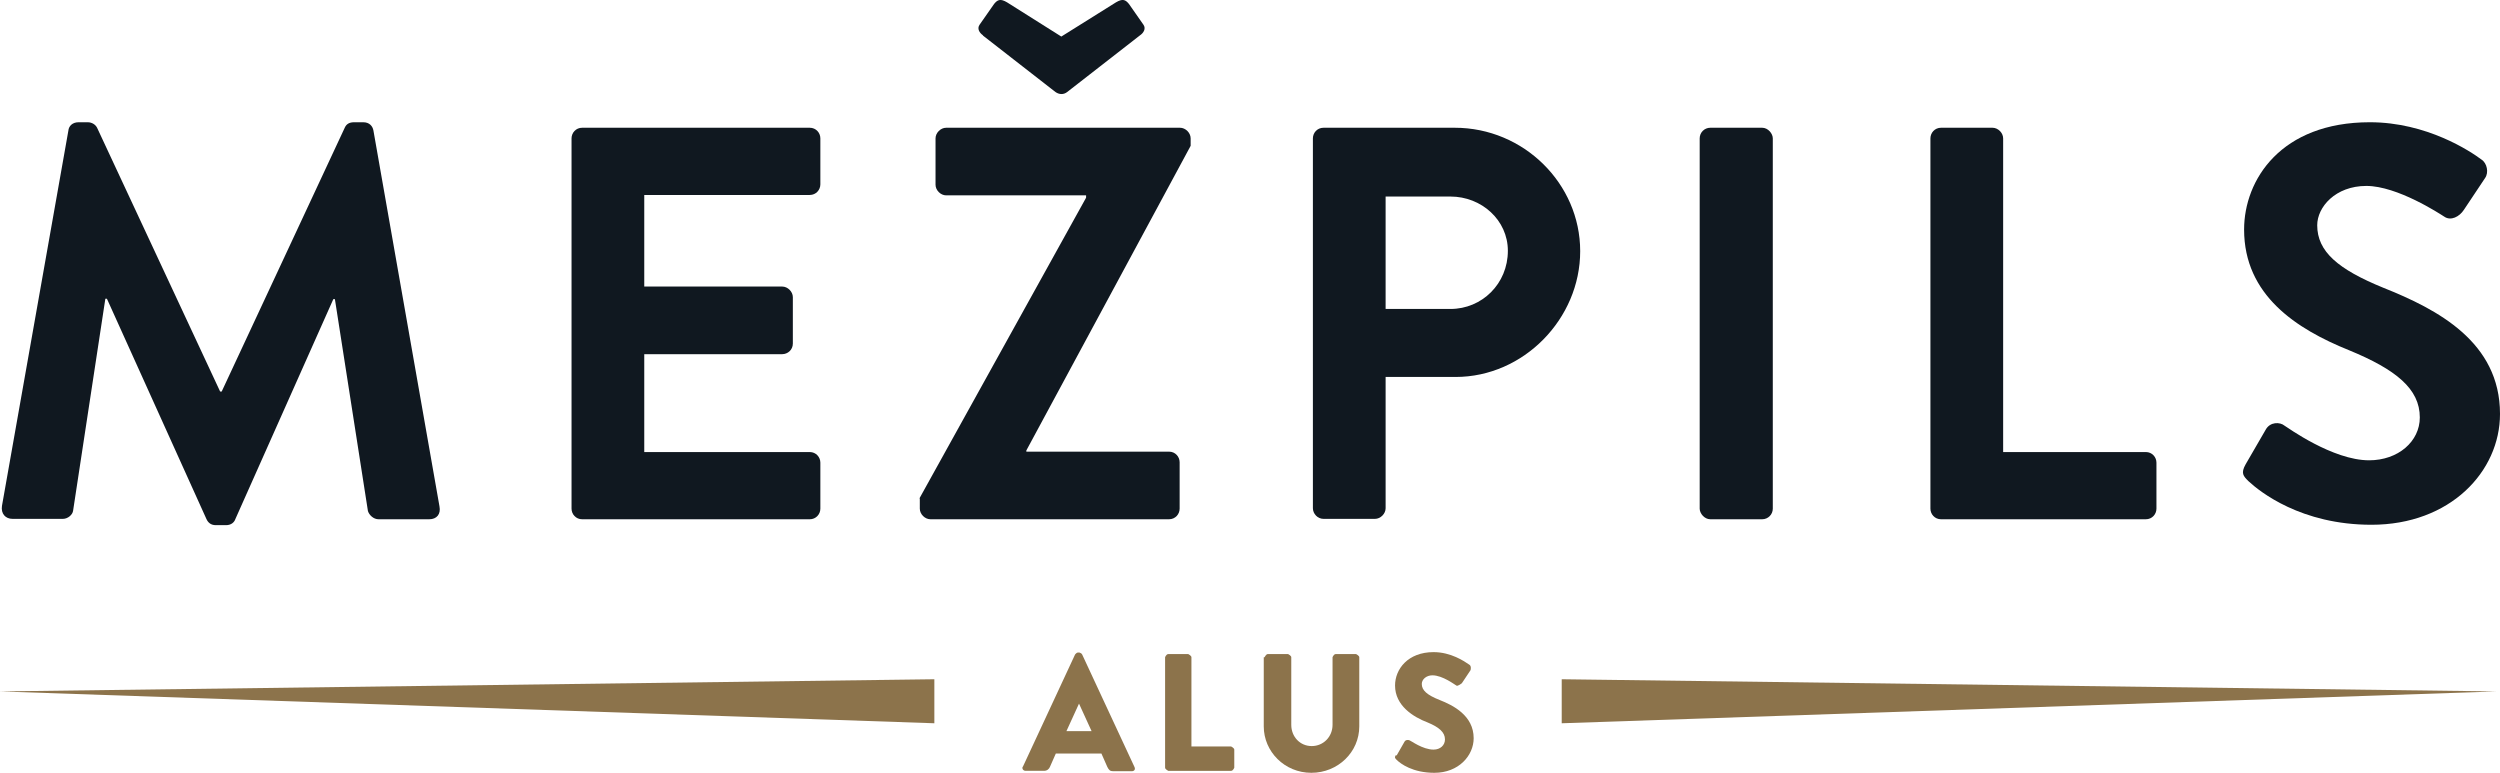
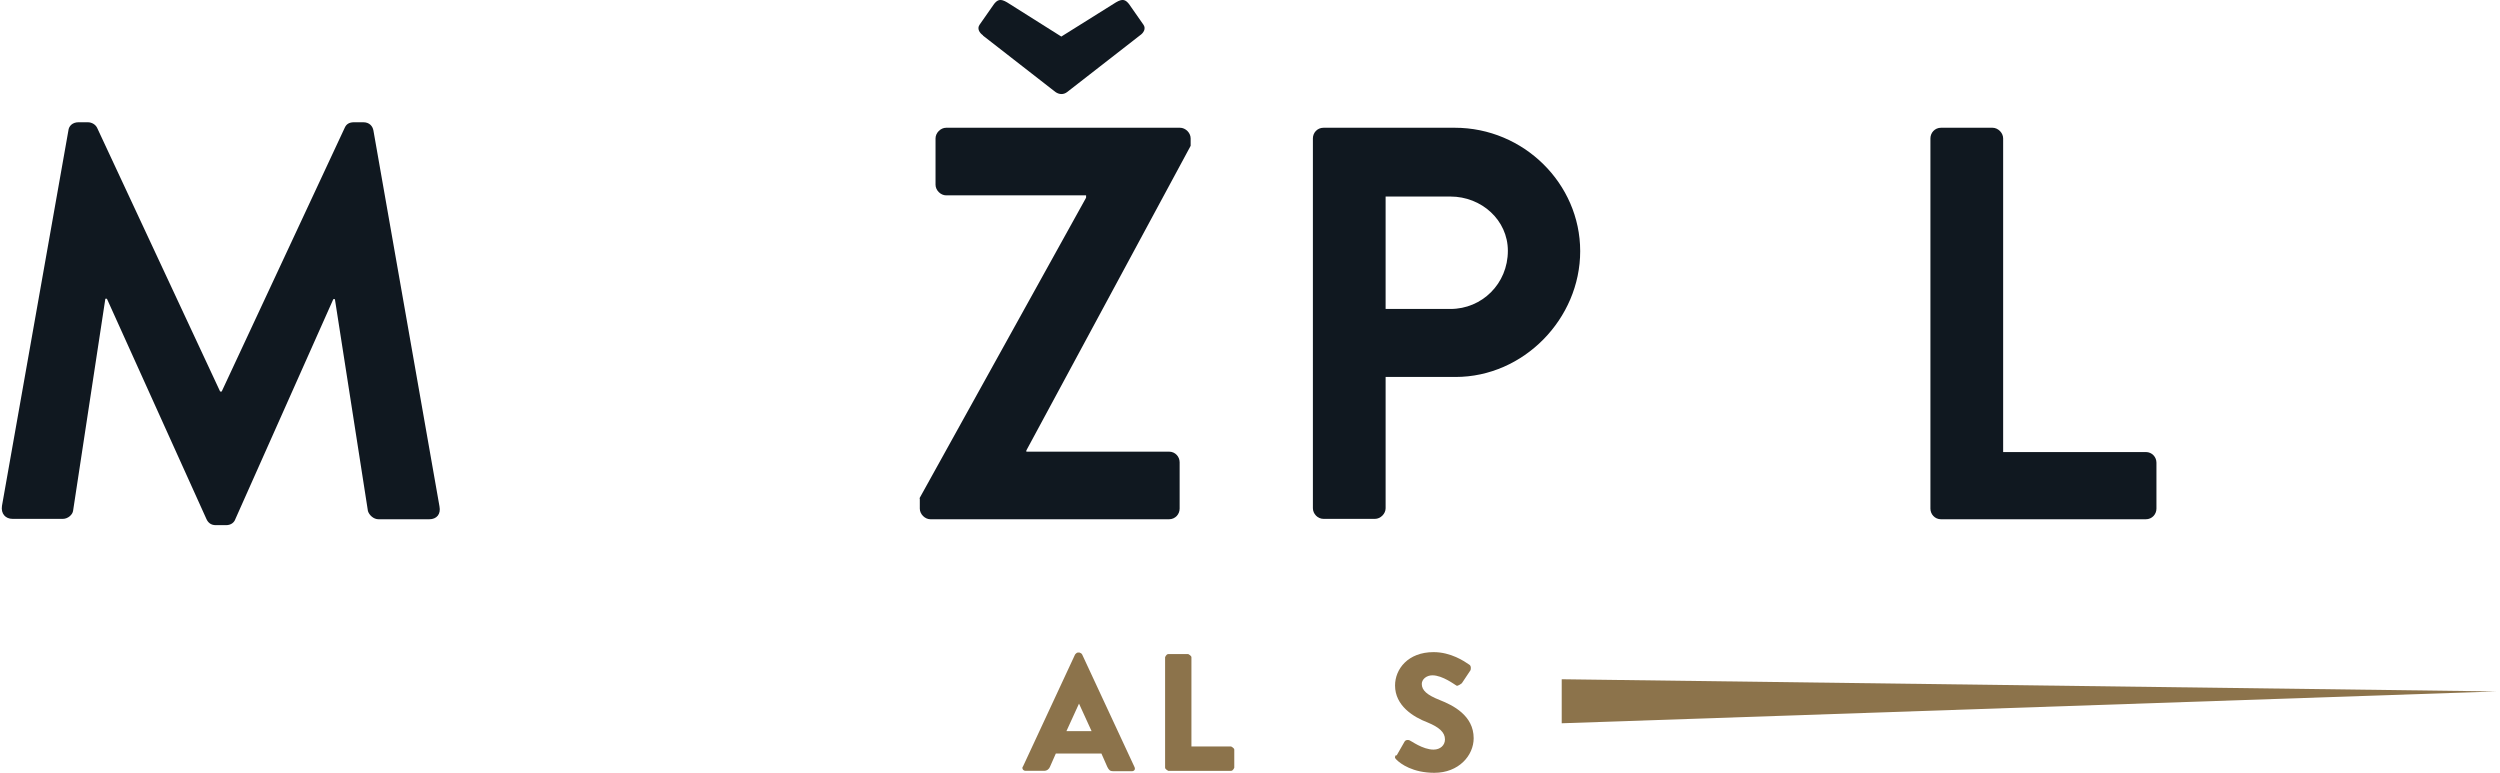
<svg xmlns="http://www.w3.org/2000/svg" viewBox="0 0 63.6 19.66">
  <defs>
    <style>.d{fill:#8c734b;}.e{fill:#101820;}</style>
  </defs>
  <g id="a" />
  <g id="b">
    <g id="c">
      <g>
        <g>
          <path class="e" d="M1.74,3.32c.01-.11,.1-.21,.26-.21h.23c.11,0,.2,.06,.24,.14l3.13,6.71h.04l3.13-6.71c.04-.09,.11-.14,.24-.14h.23c.16,0,.24,.1,.26,.21l1.68,9.56c.04,.2-.07,.33-.26,.33h-1.29c-.13,0-.24-.11-.27-.21l-.84-5.39h-.04l-2.49,5.59c-.03,.09-.11,.16-.24,.16h-.26c-.13,0-.2-.07-.24-.16L2.72,7.6h-.04l-.82,5.39c-.01,.1-.13,.21-.26,.21H.32c-.18,0-.3-.13-.27-.33L1.74,3.32Z" />
-           <path class="e" d="M14.54,3.52c0-.14,.11-.27,.27-.27h5.79c.16,0,.27,.13,.27,.27v1.17c0,.14-.11,.27-.27,.27h-4.21v2.33h3.51c.14,0,.27,.13,.27,.27v1.18c0,.16-.13,.27-.27,.27h-3.51v2.49h4.21c.16,0,.27,.13,.27,.27v1.17c0,.14-.11,.27-.27,.27h-5.79c-.16,0-.27-.13-.27-.27V3.52Z" />
          <path class="e" d="M23.39,12.68l4.24-7.65v-.06h-3.56c-.14,0-.27-.13-.27-.27v-1.18c0-.14,.13-.27,.27-.27h5.95c.14,0,.27,.13,.27,.27v.19l-4.18,7.75v.03h3.63c.16,0,.27,.13,.27,.27v1.18c0,.14-.11,.27-.27,.27h-6.07c-.14,0-.27-.13-.27-.27v-.26ZM25.01,.9c-.09-.06-.16-.17-.09-.27l.37-.53c.09-.11,.16-.14,.33-.04l1.38,.87L28.39,.06c.17-.1,.24-.07,.33,.04l.37,.53c.07,.1,0,.21-.09,.27l-1.85,1.44c-.09,.07-.2,.07-.3,0l-1.85-1.44Z" />
          <path class="e" d="M33.4,3.52c0-.14,.11-.27,.27-.27h3.34c1.75,0,3.19,1.42,3.19,3.14s-1.44,3.2-3.17,3.2h-1.78v3.34c0,.14-.13,.27-.27,.27h-1.31c-.15,0-.27-.13-.27-.27V3.52Zm3.5,4.34c.8,0,1.46-.64,1.46-1.48,0-.78-.67-1.38-1.46-1.38h-1.65v2.86h1.65Z" />
-           <rect class="e" x="43.24" y="3.25" width="1.86" height="9.96" rx=".27" ry=".27" />
          <path class="e" d="M49.11,3.52c0-.14,.11-.27,.27-.27h1.31c.14,0,.27,.13,.27,.27v7.98h3.63c.16,0,.27,.13,.27,.27v1.17c0,.14-.11,.27-.27,.27h-5.21c-.16,0-.27-.13-.27-.27V3.52Z" />
-           <path class="e" d="M57.13,11.81l.51-.88c.11-.2,.36-.2,.48-.1,.07,.04,1.22,.88,2.15,.88,.74,0,1.29-.48,1.29-1.09,0-.73-.61-1.22-1.8-1.71-1.34-.54-2.67-1.4-2.67-3.07,0-1.27,.94-2.73,3.2-2.73,1.45,0,2.56,.74,2.84,.95,.14,.09,.19,.33,.09,.47l-.54,.81c-.11,.17-.33,.29-.5,.17-.11-.07-1.19-.78-1.98-.78s-1.25,.54-1.25,1c0,.67,.53,1.12,1.68,1.59,1.38,.55,2.97,1.38,2.97,3.21,0,1.47-1.27,2.82-3.27,2.82-1.79,0-2.84-.84-3.13-1.11-.13-.13-.2-.2-.07-.43" />
        </g>
        <g>
          <g>
            <path class="d" d="M26.02,19.51l1.33-2.86s.04-.05,.07-.05h.04s.06,.02,.07,.05l1.33,2.86c.03,.06,0,.11-.07,.11h-.47c-.08,0-.11-.03-.15-.11l-.15-.34h-1.16l-.15,.34c-.02,.05-.07,.1-.15,.1h-.47c-.06,0-.1-.06-.07-.11Zm1.75-.91l-.32-.7h0l-.32,.7h.65Z" />
            <path class="d" d="M29.64,16.72s.03-.08,.08-.08h.51s.08,.04,.08,.08v2.27h1.01s.08,.04,.08,.08v.46s-.03,.08-.08,.08h-1.6s-.08-.04-.08-.08v-2.82Z" />
-             <path class="d" d="M32.17,16.72s.04-.08,.08-.08h.52s.08,.04,.08,.08v1.72c0,.3,.22,.54,.52,.54s.53-.24,.53-.54v-1.72s.03-.08,.08-.08h.52s.08,.04,.08,.08v1.76c0,.65-.54,1.18-1.22,1.18s-1.21-.54-1.21-1.18v-1.76Z" />
            <path class="d" d="M35.53,19.22l.2-.35c.03-.06,.12-.05,.14-.03,.02,0,.32,.23,.6,.23,.17,0,.29-.11,.29-.26,0-.18-.15-.31-.44-.43-.37-.14-.83-.43-.83-.94,0-.42,.33-.85,.98-.85,.44,0,.78,.23,.91,.32,.05,.03,.04,.11,.03,.14l-.22,.33s-.11,.09-.14,.06c-.04-.02-.35-.26-.61-.26-.15,0-.27,.1-.27,.22,0,.16,.13,.28,.46,.41,.33,.13,.86,.39,.86,.97,0,.44-.38,.88-1,.88-.55,0-.86-.23-.96-.33-.04-.04-.06-.06-.02-.12Z" />
          </g>
          <g>
-             <polygon class="d" points="0 17.59 23.77 18.4 23.77 17.28 0 17.59 0 17.59" />
            <polygon class="d" points="63.5 17.59 39.73 18.4 39.73 17.28 63.5 17.59 63.5 17.59" />
          </g>
        </g>
      </g>
    </g>
  </g>
</svg>